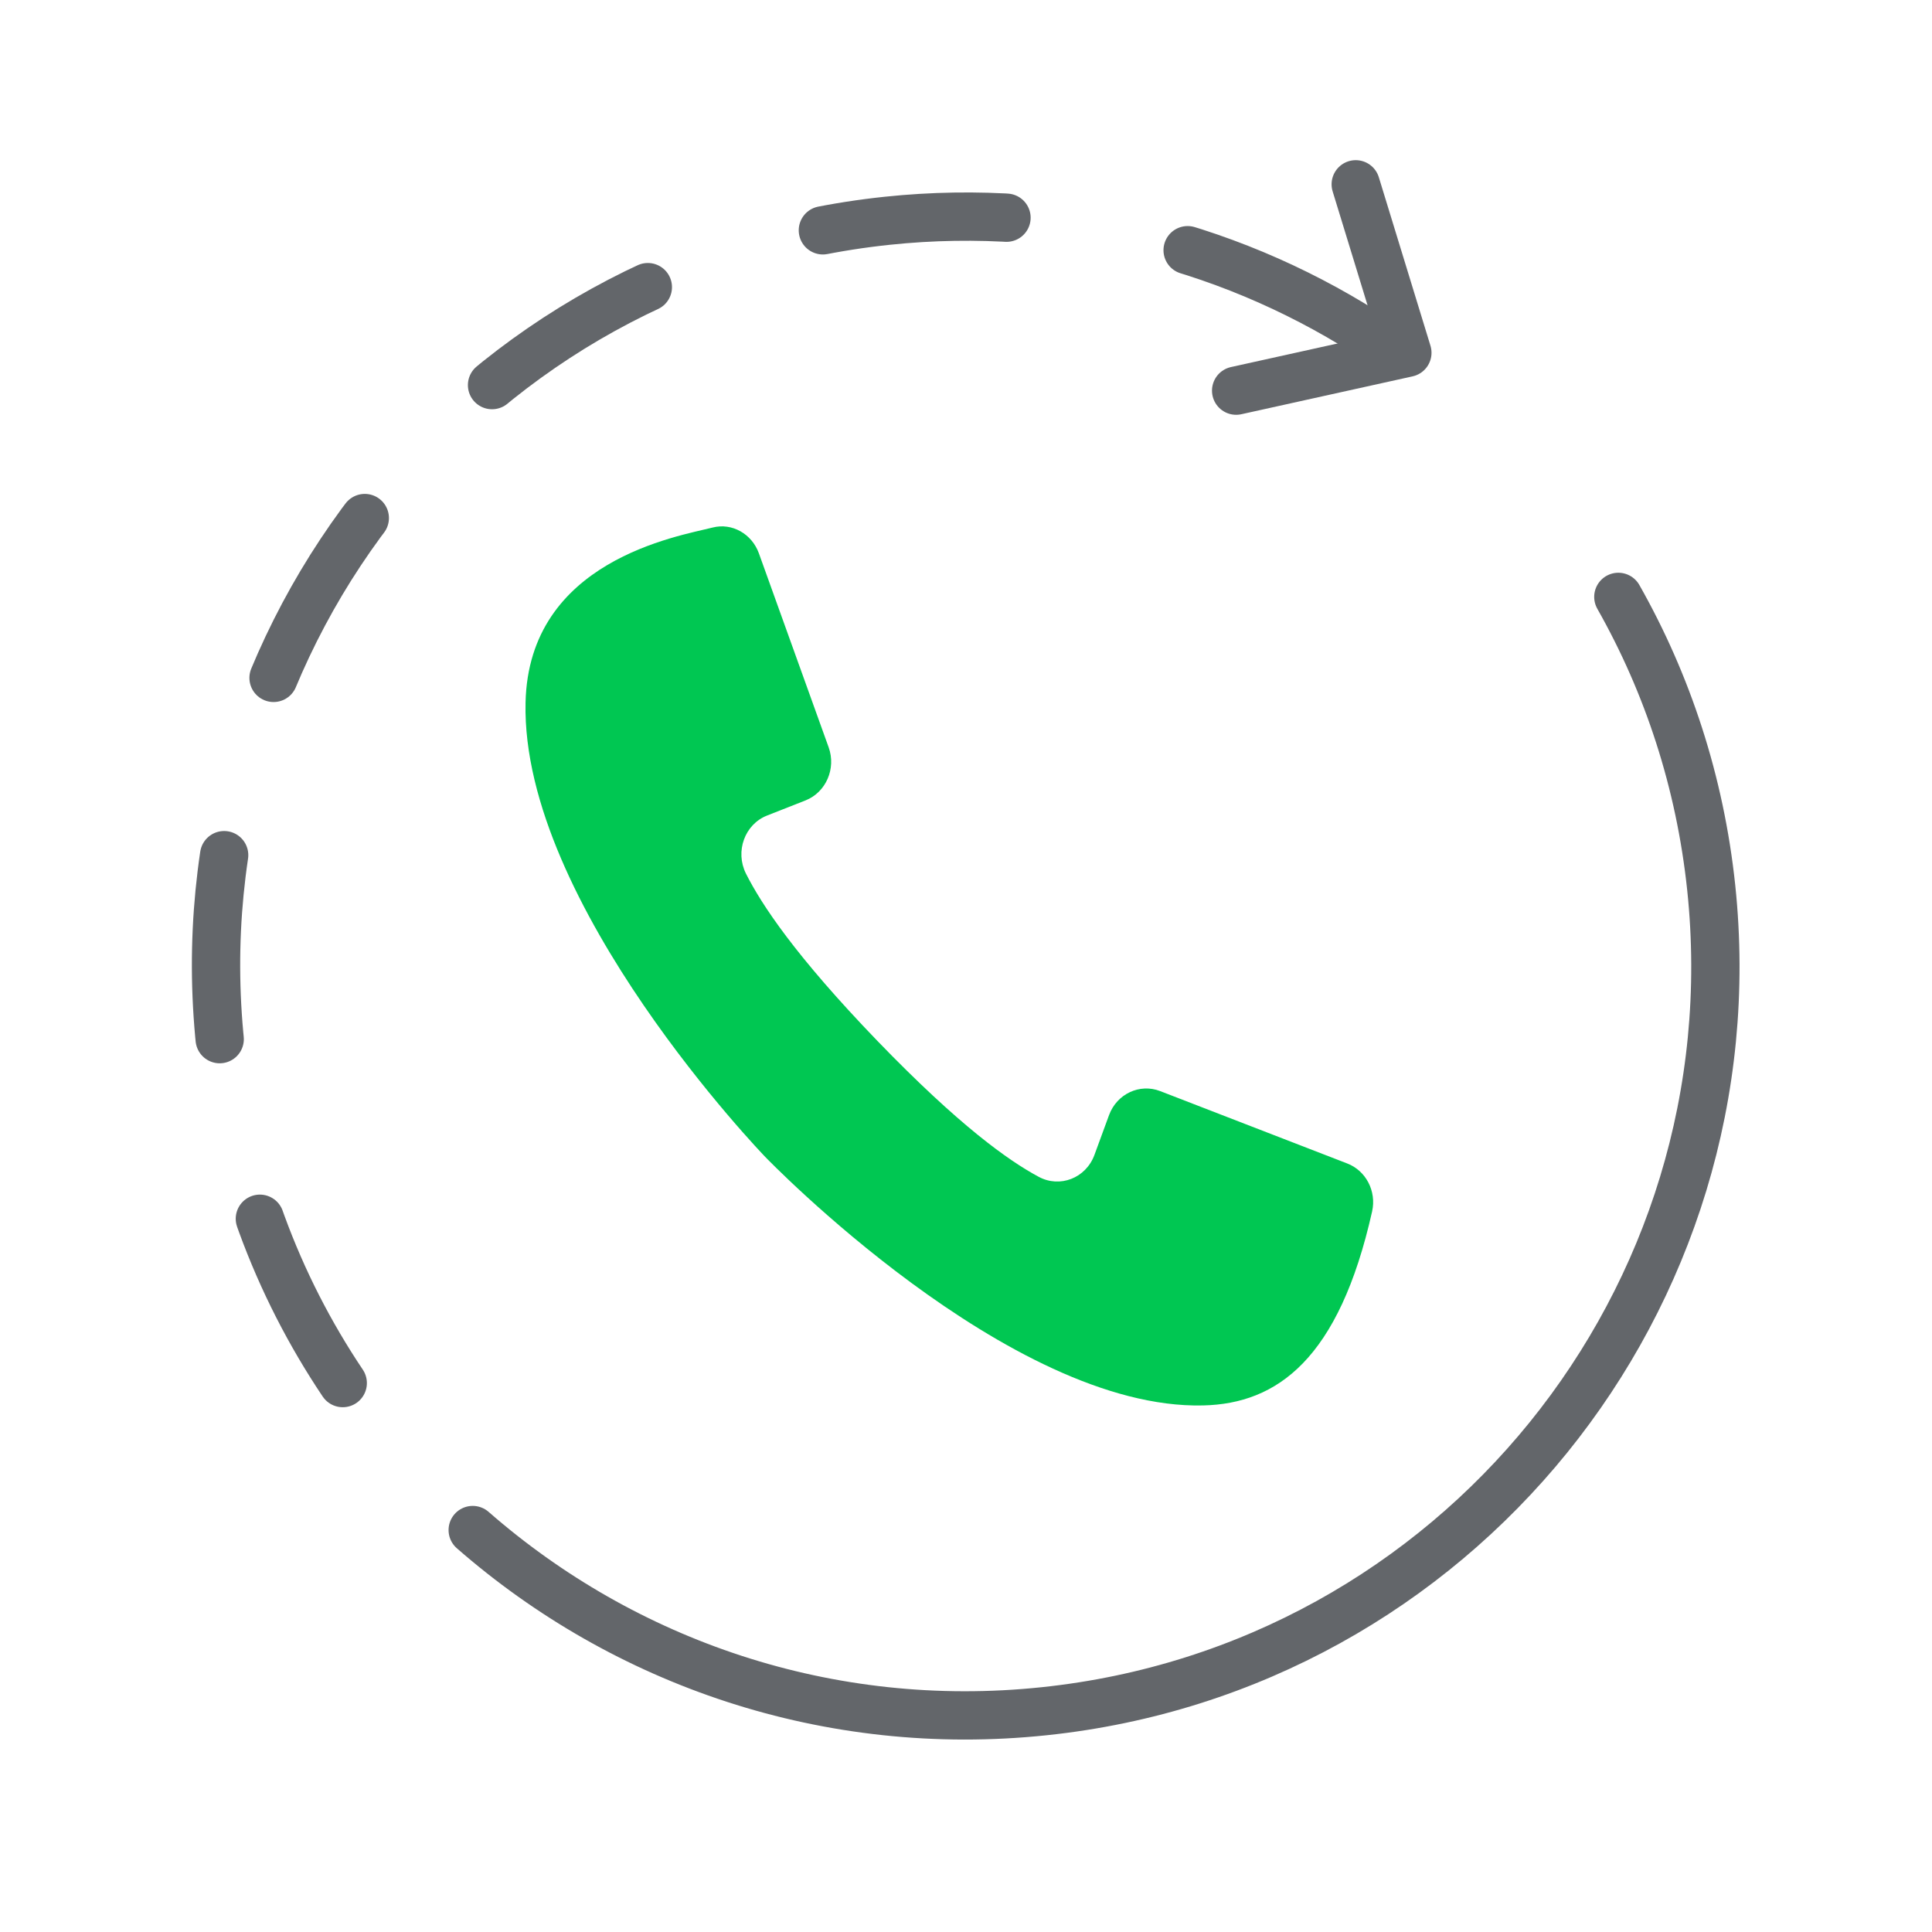
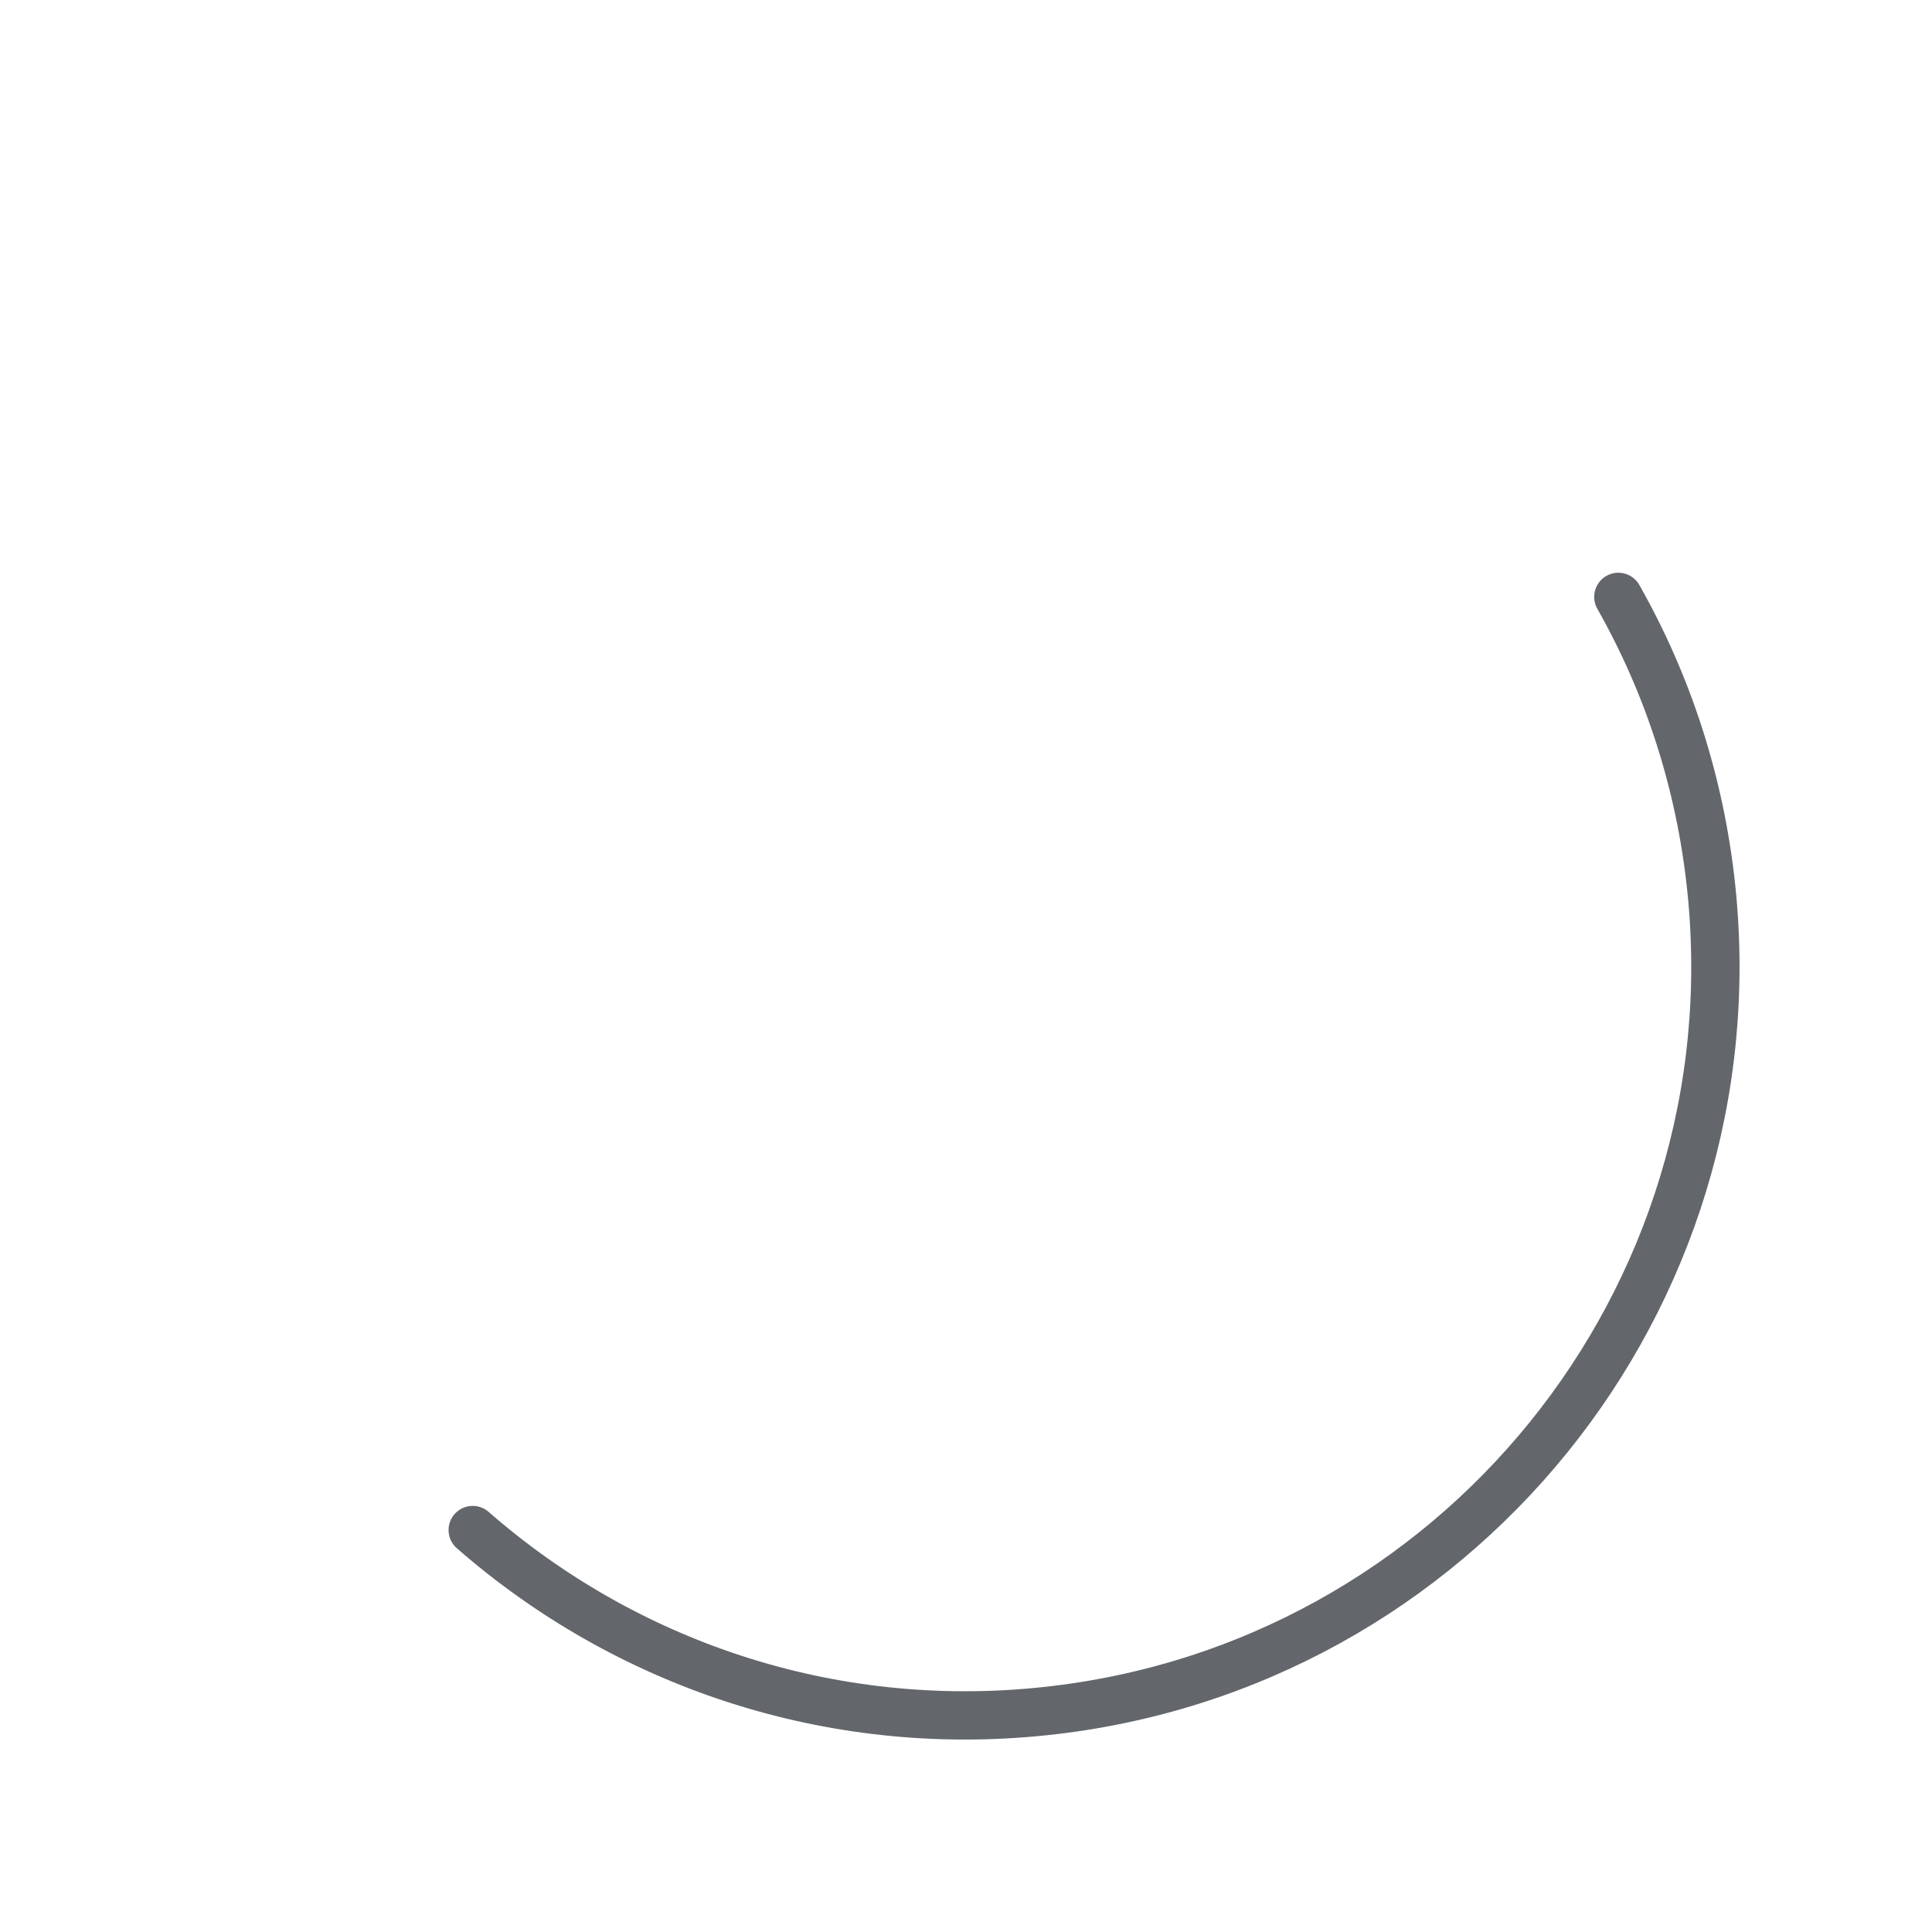
<svg xmlns="http://www.w3.org/2000/svg" width="40" height="40" viewBox="0 0 40 40" fill="none">
  <mask id="mask0_428_3477" style="mask-type:luminance" maskUnits="userSpaceOnUse" x="0" y="0" width="40" height="40">
-     <path d="M40 0H0V40H40V0Z" fill="white" />
-   </mask>
+     </mask>
  <g mask="url(#mask0_428_3477)">
    <path d="M28.408 25.082C28.502 24.663 28.281 24.237 27.892 24.088L24.02 22.59C23.597 22.426 23.124 22.647 22.962 23.086L22.659 23.912C22.481 24.394 21.942 24.601 21.504 24.364C20.882 24.03 19.863 23.309 18.162 21.547C16.463 19.784 15.767 18.728 15.443 18.085C15.217 17.629 15.416 17.068 15.881 16.885L16.679 16.571C17.101 16.403 17.314 15.913 17.157 15.474L15.712 11.456C15.567 11.054 15.157 10.819 14.754 10.922C14.044 11.103 10.944 11.6 10.881 14.548C10.787 18.718 15.843 23.952 15.843 23.952C15.843 23.952 20.891 29.195 24.911 29.098C26.443 29.062 27.722 28.14 28.408 25.082Z" fill="#00C752" />
  </g>
  <mask id="mask1_428_3477" style="mask-type:luminance" maskUnits="userSpaceOnUse" x="0" y="0" width="40" height="40">
-     <path d="M40 0H0V40H40V0Z" fill="white" />
-   </mask>
+     </mask>
  <g mask="url(#mask1_428_3477)">
    <path d="M28.069 3.816L29.138 7.304L25.593 8.088" stroke="#63666A" stroke-miterlimit="10" stroke-linecap="round" stroke-linejoin="round" />
  </g>
  <mask id="mask2_428_3477" style="mask-type:luminance" maskUnits="userSpaceOnUse" x="0" y="0" width="40" height="40">
    <path d="M40 0H0V40H40V0Z" fill="white" />
  </mask>
  <g mask="url(#mask2_428_3477)">
-     <path d="M7.096 28.635C5.734 26.605 4.833 24.222 4.559 21.621C3.663 13.1 9.846 5.467 18.367 4.571C22.096 4.179 25.653 5.142 28.552 7.063" stroke="#63666A" stroke-miterlimit="10" stroke-linecap="round" stroke-dasharray="3.82 3.82" />
-   </g>
+     </g>
  <mask id="mask3_428_3477" style="mask-type:luminance" maskUnits="userSpaceOnUse" x="0" y="0" width="40" height="40">
    <path d="M40 0H0V40H40V0Z" fill="white" />
  </mask>
  <g mask="url(#mask3_428_3477)">
    <path d="M33.506 12.358C34.525 14.157 35.198 16.19 35.429 18.378C36.325 26.899 30.143 34.535 21.62 35.429C17.15 35.9 12.924 34.421 9.787 31.678" stroke="#63666A" stroke-miterlimit="10" stroke-linecap="round" />
  </g>
</svg>